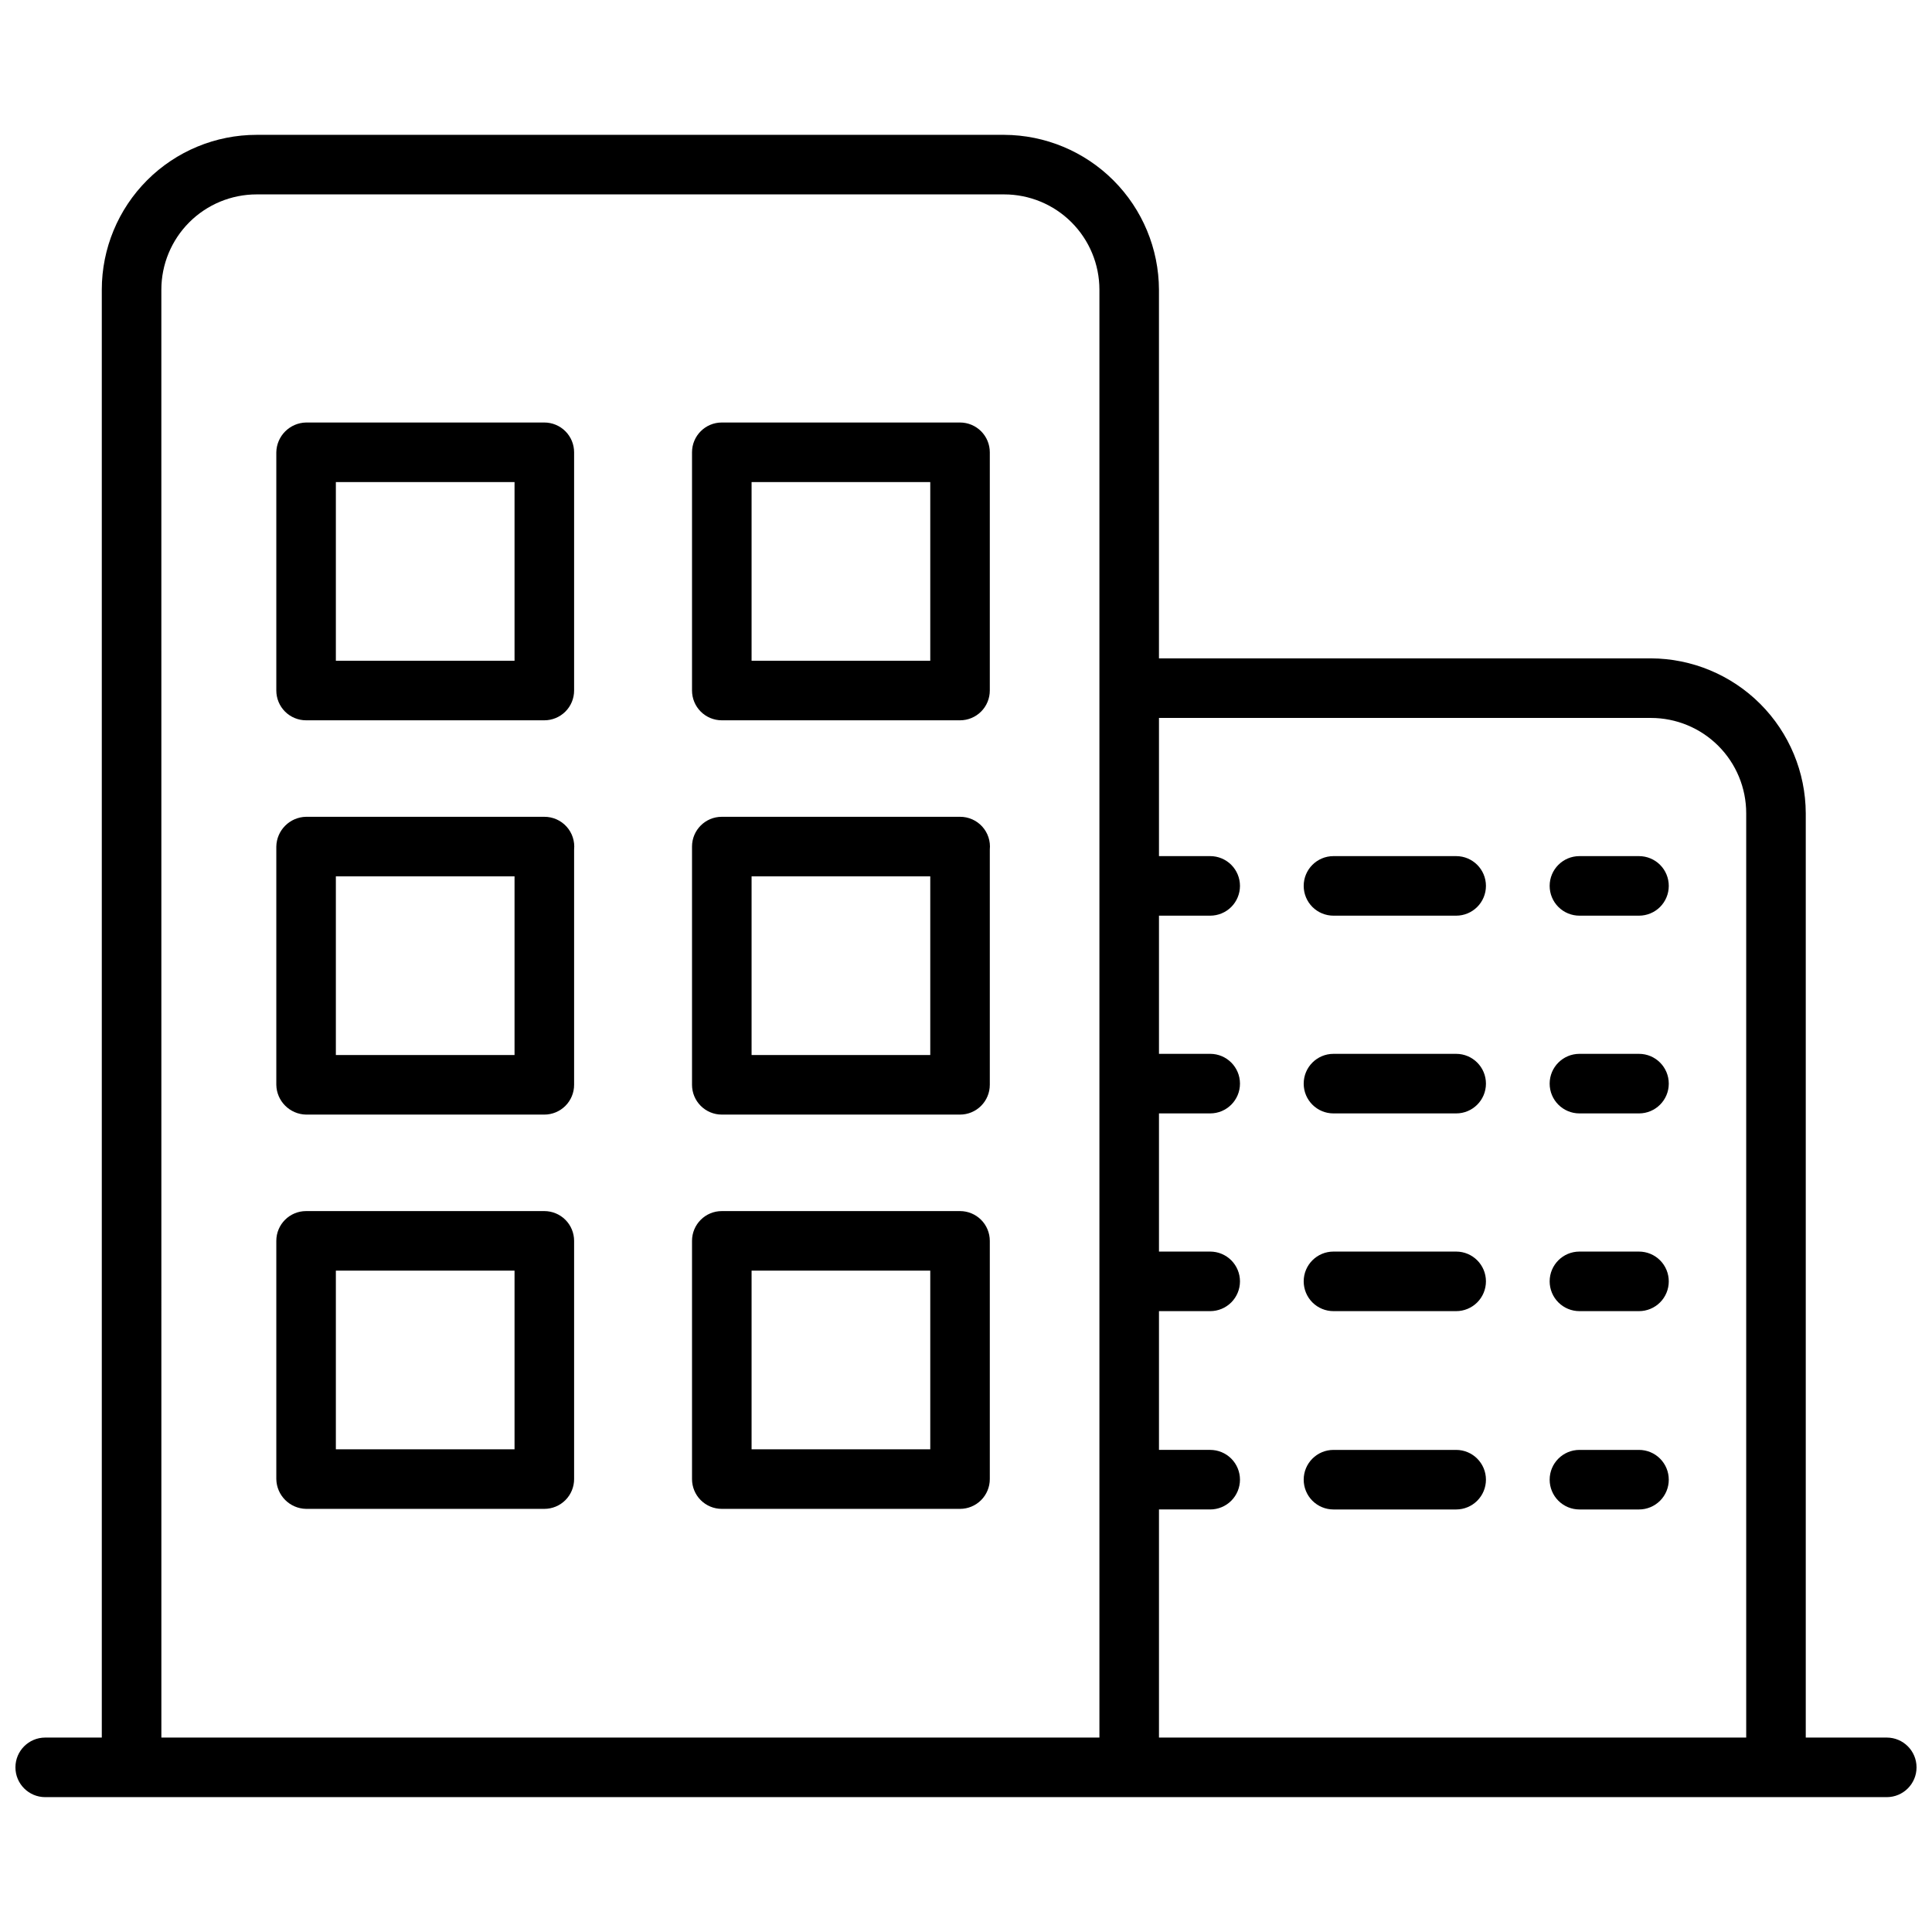
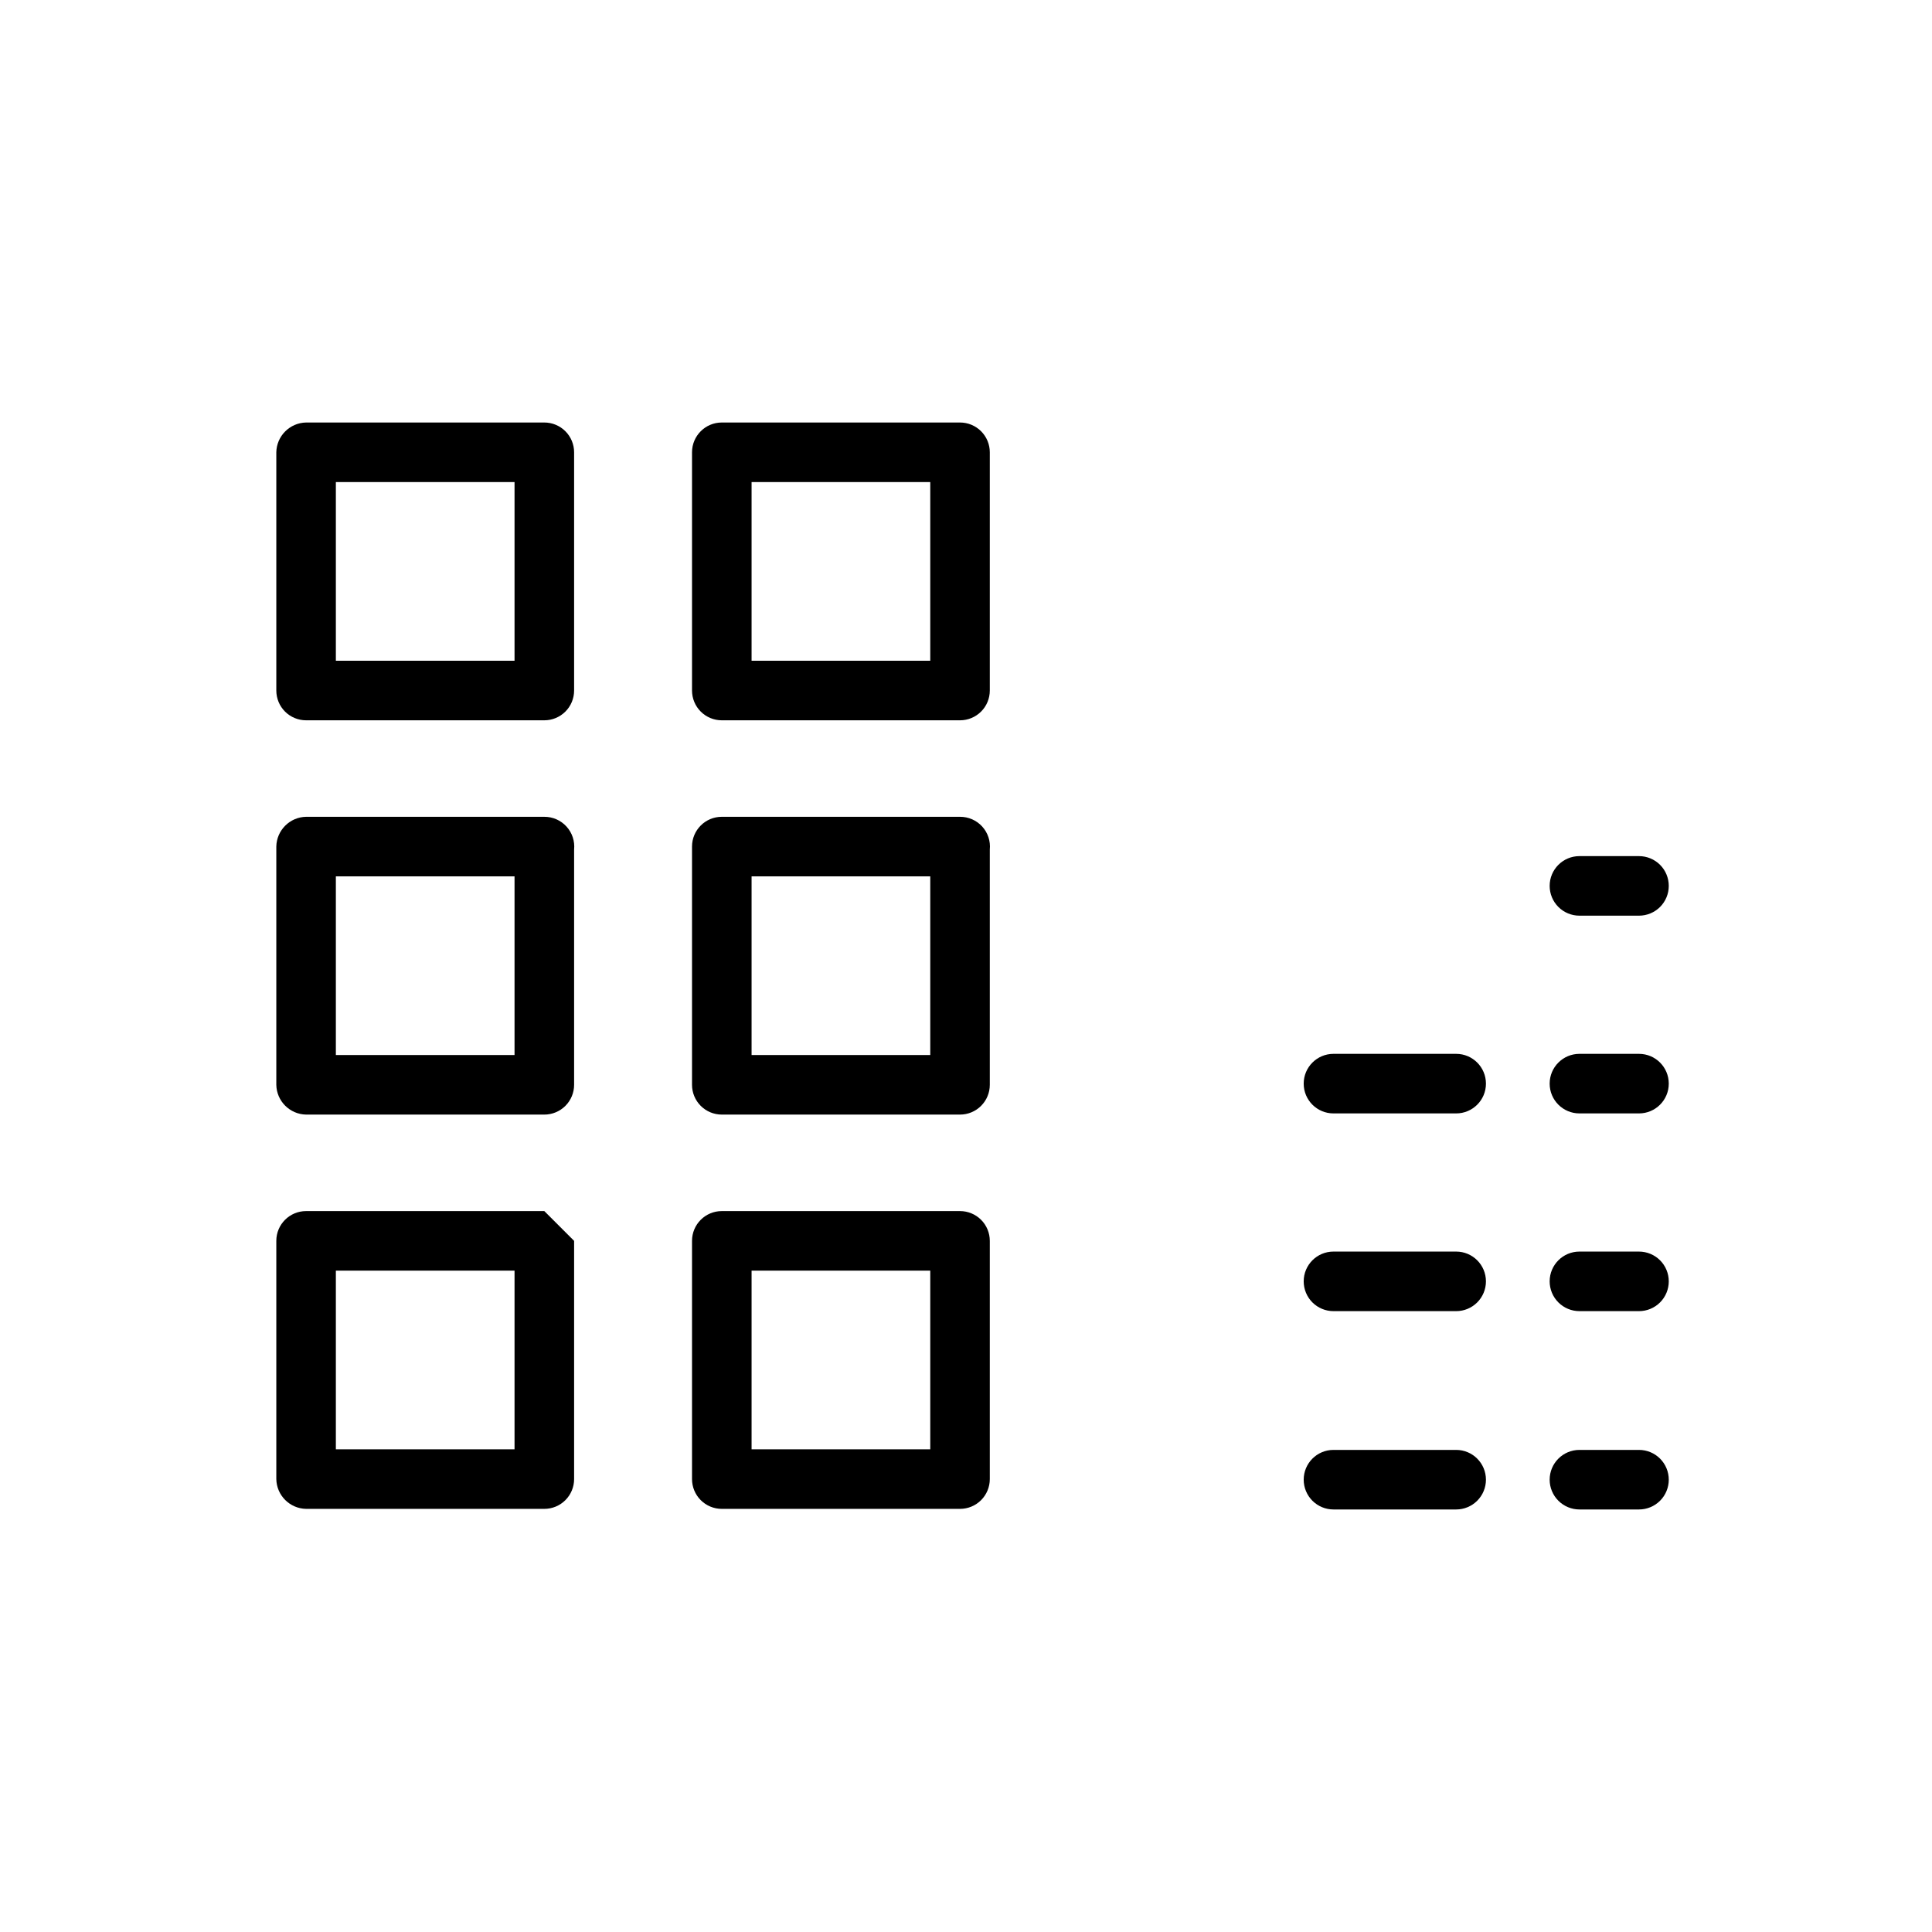
<svg xmlns="http://www.w3.org/2000/svg" width="800px" height="800px" version="1.1" viewBox="144 144 512 512">
  <defs>
    <clipPath id="a">
-       <path d="m148.09 179h503.81v442h-503.81z" />
-     </clipPath>
+       </clipPath>
  </defs>
  <g clip-path="url(#a)">
    <path d="m644.01 604.47h-21.465v-244.96c-0.043-10.871-4.379-21.285-12.066-28.973s-18.102-12.023-28.973-12.066h-130.37v-97.699c-0.043-10.871-4.379-21.285-12.066-28.973s-18.098-12.023-28.969-12.066h-198.09c-10.883 0-21.32 4.324-29.016 12.02-7.695 7.699-12.02 18.137-12.02 29.02v383.7h-14.996c-4.356 0-7.891 3.535-7.891 7.894 0 4.356 3.535 7.891 7.891 7.891h488.03c4.359 0 7.891-3.535 7.891-7.891 0-4.359-3.531-7.894-7.891-7.894zm-457.25-383.7c0-6.699 2.664-13.121 7.398-17.859 4.734-4.734 11.16-7.394 17.855-7.394h198.09c6.695 0 13.121 2.66 17.855 7.394 4.734 4.738 7.398 11.16 7.398 17.859v383.7h-248.59zm264.38 383.7v-60.449h13.574c2.094 0 4.102-0.832 5.582-2.312 1.477-1.48 2.309-3.488 2.309-5.578 0-2.094-0.832-4.102-2.309-5.582-1.48-1.48-3.488-2.312-5.582-2.312h-13.574v-36.773h13.574c2.094 0 4.102-0.832 5.582-2.312 1.477-1.48 2.309-3.488 2.309-5.582 0-2.09-0.832-4.098-2.309-5.578-1.48-1.48-3.488-2.312-5.582-2.312h-13.574v-36.617h13.574c4.359 0 7.891-3.531 7.891-7.891s-3.531-7.894-7.891-7.894h-13.574v-36.617h13.574c2.094 0 4.102-0.832 5.582-2.309 1.477-1.48 2.309-3.488 2.309-5.582s-0.832-4.102-2.309-5.582c-1.48-1.477-3.488-2.309-5.582-2.309h-13.574v-36.617h130.37c6.699 0 13.121 2.66 17.859 7.394 4.734 4.738 7.394 11.16 7.394 17.859v244.96z" />
  </g>
  <path d="m288.25 255.97h-63.133c-4.324 0.086-7.809 3.57-7.891 7.894v63.133c0 2.094 0.832 4.102 2.309 5.582 1.48 1.477 3.488 2.309 5.582 2.309h63.133c2.094 0 4.102-0.832 5.582-2.309 1.48-1.48 2.312-3.488 2.312-5.582v-63.133c0-2.094-0.832-4.102-2.312-5.582-1.48-1.48-3.488-2.312-5.582-2.312zm-7.891 63.133h-47.352v-47.352h47.352z" />
  <path d="m398.42 255.97h-63.137c-4.359 0-7.891 3.535-7.891 7.894v63.133c0 2.094 0.832 4.102 2.312 5.582 1.48 1.477 3.484 2.309 5.578 2.309h63.137c2.09 0 4.098-0.832 5.578-2.309 1.48-1.48 2.312-3.488 2.312-5.582v-63.133c0-2.094-0.832-4.102-2.312-5.582-1.48-1.48-3.488-2.312-5.578-2.312zm-7.891 63.133h-47.352v-47.352h47.352z" />
  <path d="m288.25 360.46h-63.133c-4.324 0.082-7.809 3.57-7.891 7.891v63.137c0.082 4.32 3.566 7.805 7.891 7.891h63.133c2.094 0 4.102-0.832 5.582-2.312 1.48-1.48 2.312-3.488 2.312-5.578v-62.348c0.223-2.227-0.508-4.441-2.016-6.098-1.504-1.656-3.641-2.594-5.879-2.582zm-7.891 63.133h-47.352v-47.352h47.352z" />
  <path d="m398.42 360.46h-63.137c-4.359 0-7.891 3.531-7.891 7.891v63.137c0 2.09 0.832 4.098 2.312 5.578 1.48 1.48 3.484 2.312 5.578 2.312h63.137c2.09 0 4.098-0.832 5.578-2.312 1.48-1.48 2.312-3.488 2.312-5.578v-62.348c0.223-2.227-0.508-4.441-2.012-6.098-1.508-1.656-3.644-2.594-5.879-2.582zm-7.891 63.133h-47.352v-47.352h47.352z" />
-   <path d="m288.25 464.95h-63.133c-4.359 0-7.891 3.531-7.891 7.891v63.133c0.082 4.324 3.566 7.809 7.891 7.891h63.133c2.094 0 4.102-0.828 5.582-2.309 1.48-1.48 2.312-3.488 2.312-5.582v-63.133c0-2.094-0.832-4.102-2.312-5.582-1.48-1.48-3.488-2.309-5.582-2.309zm-7.891 63.133h-47.352v-47.352h47.352z" />
+   <path d="m288.25 464.95h-63.133c-4.359 0-7.891 3.531-7.891 7.891v63.133c0.082 4.324 3.566 7.809 7.891 7.891h63.133c2.094 0 4.102-0.828 5.582-2.309 1.48-1.48 2.312-3.488 2.312-5.582v-63.133zm-7.891 63.133h-47.352v-47.352h47.352z" />
  <path d="m398.42 464.95h-63.137c-4.359 0-7.891 3.531-7.891 7.891v63.133c0 2.094 0.832 4.102 2.312 5.582 1.48 1.48 3.484 2.309 5.578 2.309h63.137c2.09 0 4.098-0.828 5.578-2.309 1.48-1.48 2.312-3.488 2.312-5.582v-63.133c0-2.094-0.832-4.102-2.312-5.582-1.48-1.48-3.488-2.309-5.578-2.309zm-7.891 63.133h-47.352v-47.352h47.352z" />
-   <path d="m529.9 370.88h-32.516c-4.359 0-7.891 3.531-7.891 7.891 0 2.094 0.832 4.102 2.309 5.582 1.48 1.477 3.488 2.309 5.582 2.309h32.516c2.09 0 4.098-0.832 5.578-2.309 1.48-1.48 2.312-3.488 2.312-5.582 0-4.359-3.535-7.891-7.891-7.891z" />
  <path d="m578.35 370.88h-15.785 0.004c-4.359 0-7.894 3.531-7.894 7.891 0 2.094 0.832 4.102 2.312 5.582 1.48 1.477 3.488 2.309 5.582 2.309h15.785-0.004c2.094 0 4.102-0.832 5.582-2.309 1.48-1.48 2.309-3.488 2.309-5.582s-0.828-4.102-2.309-5.582c-1.48-1.477-3.488-2.309-5.582-2.309z" />
  <path d="m529.9 423.28h-32.516c-4.359 0-7.891 3.535-7.891 7.894s3.531 7.891 7.891 7.891h32.516c4.356 0 7.891-3.531 7.891-7.891s-3.535-7.894-7.891-7.894z" />
  <path d="m578.35 423.28h-15.785 0.004c-4.359 0-7.894 3.535-7.894 7.894s3.535 7.891 7.894 7.891h15.785-0.004c4.359 0 7.891-3.531 7.891-7.891s-3.531-7.894-7.891-7.894z" />
  <path d="m529.9 475.68h-32.516c-4.359 0-7.891 3.535-7.891 7.891 0 2.094 0.832 4.102 2.309 5.582 1.48 1.48 3.488 2.312 5.582 2.312h32.516c2.09 0 4.098-0.832 5.578-2.312 1.48-1.48 2.312-3.488 2.312-5.582 0-4.356-3.535-7.891-7.891-7.891z" />
  <path d="m578.35 475.68h-15.785 0.004c-4.359 0-7.894 3.535-7.894 7.891 0 2.094 0.832 4.102 2.312 5.582 1.48 1.48 3.488 2.312 5.582 2.312h15.785-0.004c2.094 0 4.102-0.832 5.582-2.312 1.48-1.48 2.309-3.488 2.309-5.582 0-2.09-0.828-4.098-2.309-5.578-1.48-1.48-3.488-2.312-5.582-2.312z" />
  <path d="m529.9 528.24h-32.516c-4.359 0-7.891 3.535-7.891 7.894 0 2.09 0.832 4.098 2.309 5.578 1.48 1.48 3.488 2.312 5.582 2.312h32.516c2.09 0 4.098-0.832 5.578-2.312 1.48-1.48 2.312-3.488 2.312-5.578 0-4.359-3.535-7.894-7.891-7.894z" />
  <path d="m578.35 528.24h-15.785 0.004c-4.359 0-7.894 3.535-7.894 7.894 0 2.09 0.832 4.098 2.312 5.578 1.48 1.48 3.488 2.312 5.582 2.312h15.785-0.004c2.094 0 4.102-0.832 5.582-2.312 1.48-1.48 2.309-3.488 2.309-5.578 0-2.094-0.828-4.102-2.309-5.582-1.48-1.48-3.488-2.312-5.582-2.312z" />
</svg>